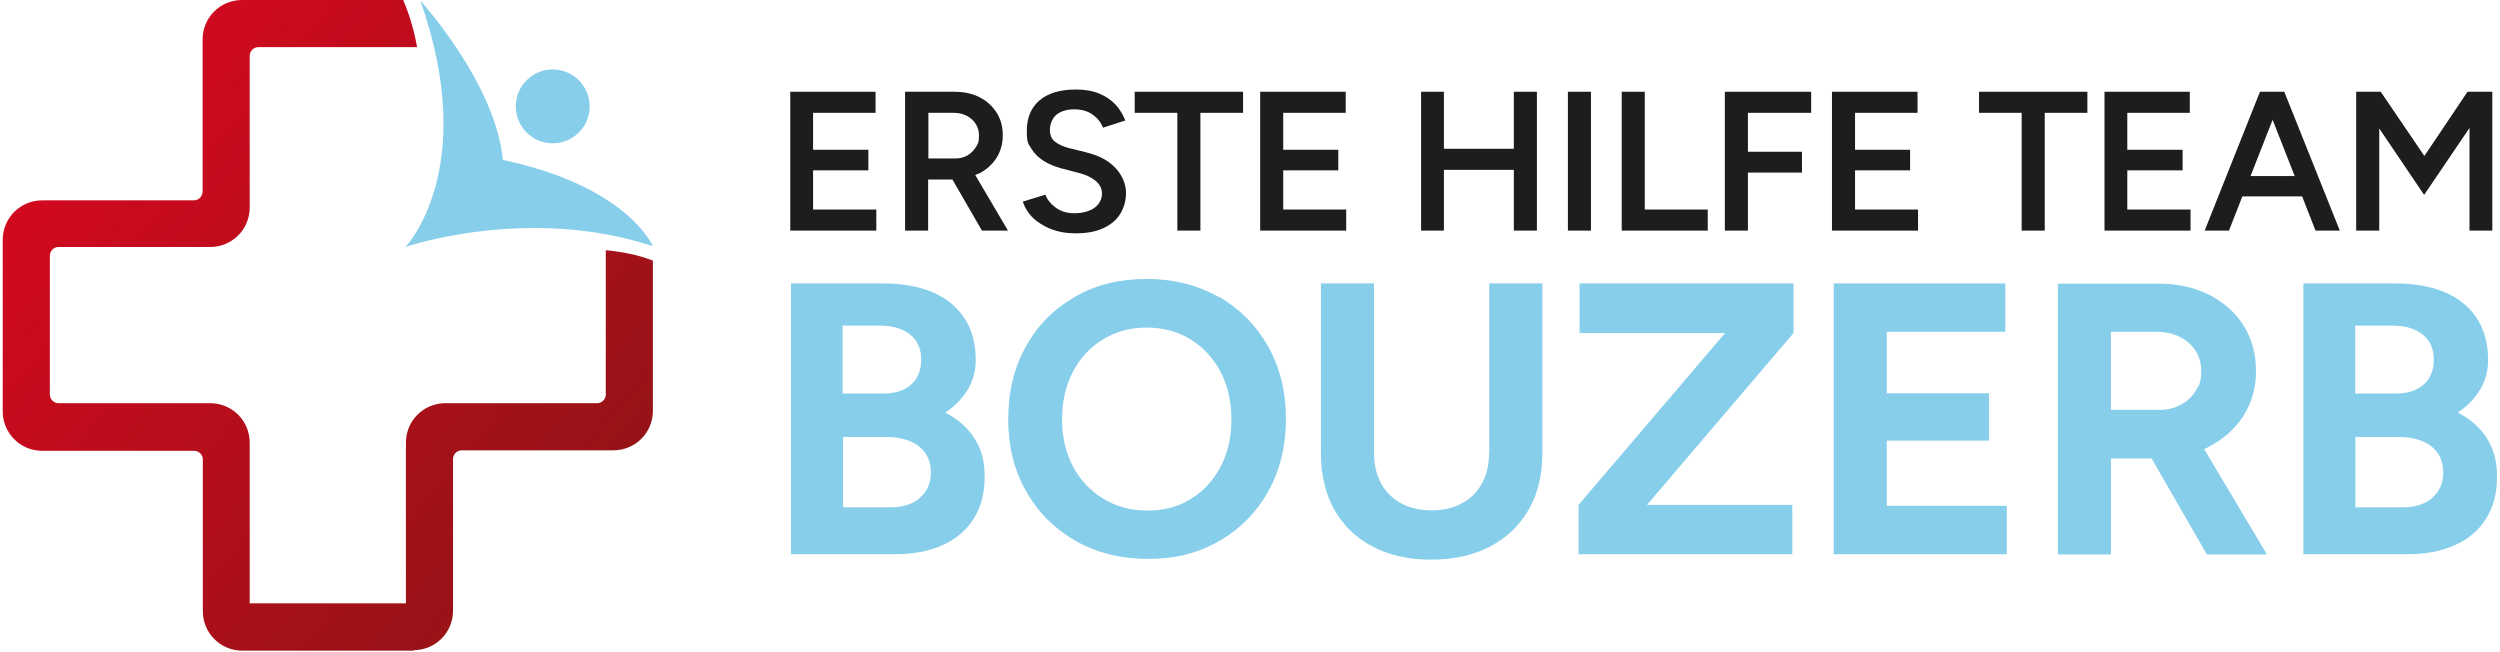
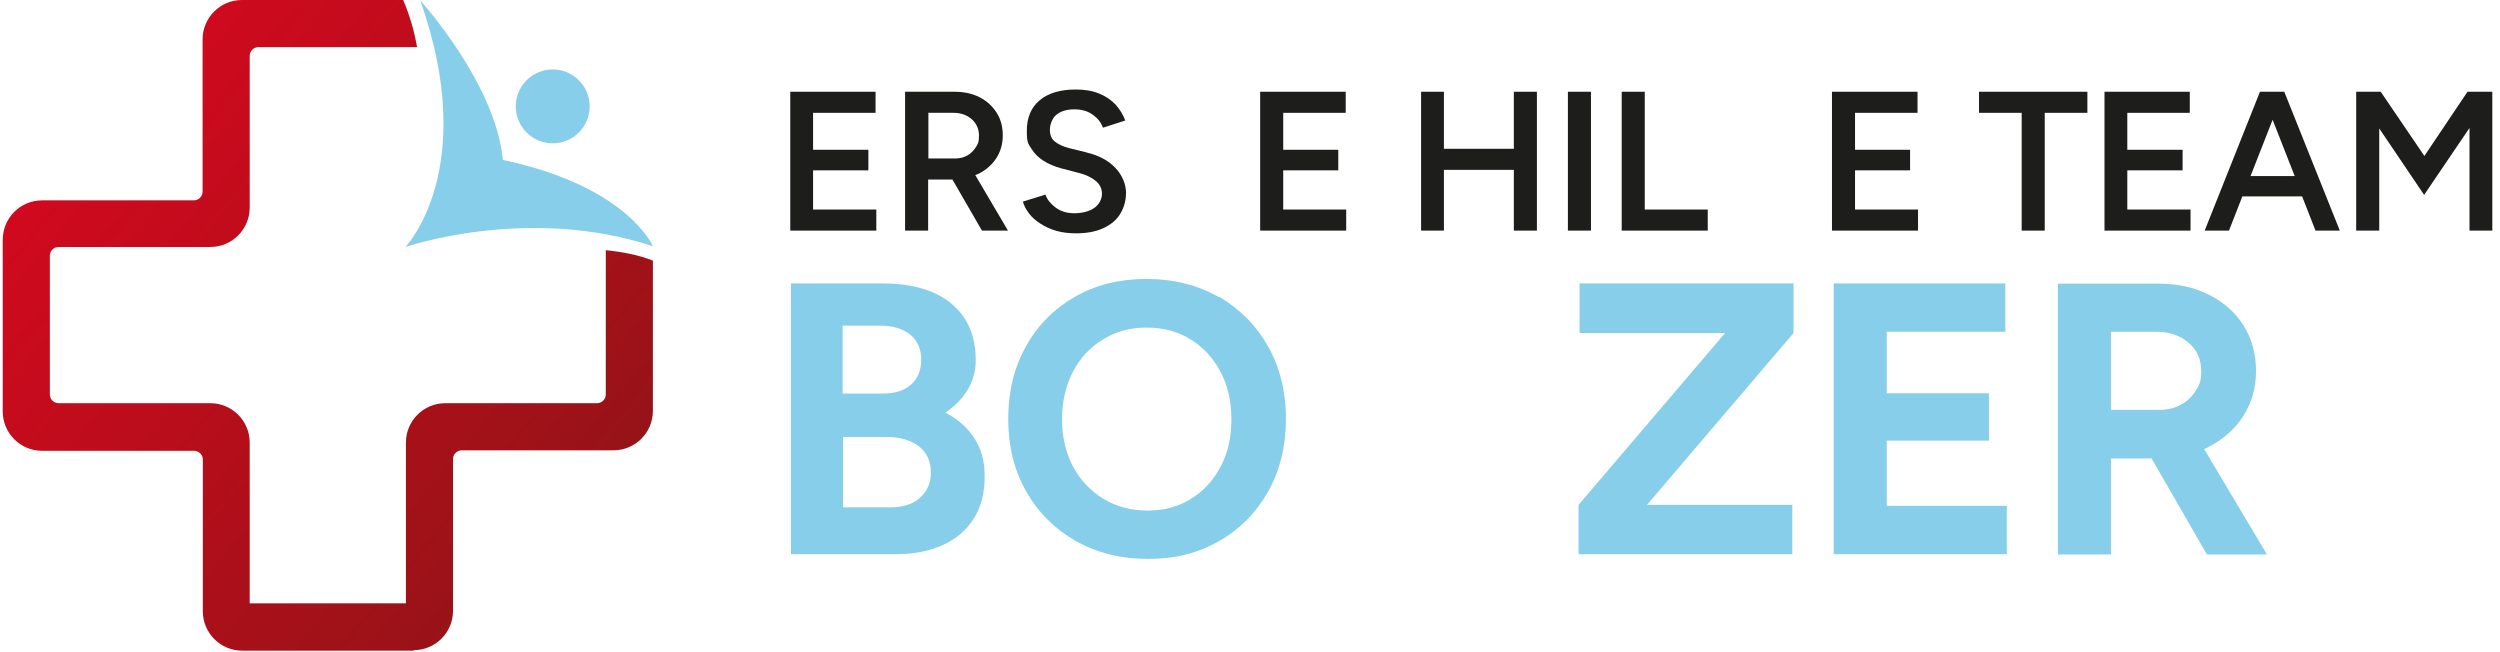
<svg xmlns="http://www.w3.org/2000/svg" id="Ebene_1" baseProfile="tiny" version="1.2" viewBox="0 0 1008.2 262.9">
  <defs>
    <linearGradient id="Unbenannter_Verlauf_21" data-name="Unbenannter Verlauf 21" x1="33.3" y1="52.4" x2="227.1" y2="215" gradientUnits="userSpaceOnUse">
      <stop offset="0" stop-color="#d1091e" />
      <stop offset=".3" stop-color="#c00c1c" />
      <stop offset="1" stop-color="#961317" />
      <stop offset="1" stop-color="#961417" />
    </linearGradient>
  </defs>
  <g>
-     <path id="pfad" d="M163.4,9.5h-65.7c-3.5,0-6.4,2.9-6.4,6.4v74.3H17c-3.5,0-6.4,2.9-6.4,6.4v69.2c0,3.5,2.9,6.4,6.4,6.4h74.3v74.3c0,3.5,2.9,6.4,6.4,6.4h69.2c3.5,0,6.4-2.9,6.4-6.4v-74.3h74.3c3.5,0,6.4-2.9,6.4-6.4v-59.6" display="none" fill="none" stroke="#9c9b9b" stroke-miterlimit="10" stroke-width="27" />
    <path d="M166.9,262.4h-69.2c-8.8,0-15.9-7.1-15.9-15.9v-61.2c0-1.9-1.6-3.5-3.5-3.5H17c-8.8,0-15.9-7.1-15.9-15.9v-69.2c0-8.8,7.1-15.9,15.9-15.9h61.2c1.9,0,3.5-1.6,3.5-3.5V15.9c0-8.8,7.1-15.9,15.9-15.9h65c2.7,6.4,4.5,12.7,5.6,19h-64c-1.9,0-3.5,1.6-3.5,3.5v61.2c0,8.8-7.1,15.9-15.9,15.9H23.6c-1.9,0-3.5,1.6-3.5,3.5v56c0,1.9,1.6,3.5,3.5,3.5h61.2c8.8,0,15.9,7.1,15.9,15.9v64.8h63v-64.8c0-8.8,7.1-15.9,15.9-15.9h61.2c1.9,0,3.5-1.6,3.5-3.5v-58.2c7,.7,13.5,2,19,4.2v60.6c0,8.8-7.1,15.9-15.9,15.9h-61.2c-1.9,0-3.5,1.6-3.5,3.5v61.2c0,8.8-7.1,15.9-15.9,15.9Z" fill="url(#Unbenannter_Verlauf_21)" />
    <g>
      <path d="M169.5.2s30.4,33.4,33.3,64.3c50.5,10.7,60.5,34.8,60.5,34.8-50.5-16.7-99.8.3-99.8.3,0,0,30.1-31.2,6-99.4Z" fill="#87ceeb" />
      <circle cx="222.9" cy="42.9" r="14.9" fill="#87ceeb" />
    </g>
  </g>
  <g>
    <g>
      <polygon points="327.9 68.7 350.2 68.7 350.2 60.4 327.9 60.4 327.9 45.5 353.1 45.5 353.1 37 318.7 37 318.7 93 353.4 93 353.4 84.5 327.9 84.5 327.9 68.7" fill="#1d1d1b" />
-       <path d="M394.6,70.1c3-1.5,5.4-3.6,7.2-6.3,1.7-2.7,2.6-5.7,2.6-9.2s-.8-6.5-2.5-9.2c-1.7-2.6-3.9-4.7-6.9-6.2-2.9-1.5-6.3-2.2-10.2-2.2h-19.8v56h9.3v-20.6h9.8l11.9,20.6h10.5l-13.2-22.4c.4-.2.8-.4,1.2-.6ZM374.3,45.5h10.2c3,0,5.5.9,7.4,2.6,1.9,1.7,2.9,3.9,2.9,6.6s-.4,3.3-1.3,4.7c-.9,1.4-2,2.5-3.4,3.3-1.4.8-3,1.2-4.8,1.2h-10.9v-18.3Z" fill="#1d1d1b" />
+       <path d="M394.6,70.1c3-1.5,5.4-3.6,7.2-6.3,1.7-2.7,2.6-5.7,2.6-9.2s-.8-6.5-2.5-9.2c-1.7-2.6-3.9-4.7-6.9-6.2-2.9-1.5-6.3-2.2-10.2-2.2h-19.8v56h9.3v-20.6h9.8l11.9,20.6h10.5l-13.2-22.4ZM374.3,45.5h10.2c3,0,5.5.9,7.4,2.6,1.9,1.7,2.9,3.9,2.9,6.6s-.4,3.3-1.3,4.7c-.9,1.4-2,2.5-3.4,3.3-1.4.8-3,1.2-4.8,1.2h-10.9v-18.3Z" fill="#1d1d1b" />
      <path d="M437.9,61.4l-6.9-1.7c-2.3-.6-4.2-1.5-5.6-2.6-1.4-1.1-2-2.8-2-4.8s.9-4.6,2.6-6c1.7-1.4,4.1-2.2,7.2-2.2s5.4.7,7.4,2.1c2,1.4,3.4,3.1,4.2,5.3l9-2.9c-.9-2.4-2.2-4.5-3.9-6.4-1.8-1.9-4-3.4-6.7-4.5-2.7-1.1-5.8-1.6-9.4-1.6-6.3,0-11.2,1.5-14.6,4.4-3.4,2.9-5.1,7-5.1,12.2s.6,5.2,1.8,7.2c1.2,2,2.9,3.7,5,5,2.1,1.3,4.5,2.3,7.1,3l6.9,1.8c2.9.7,5.2,1.8,6.9,3.2,1.7,1.4,2.6,3.1,2.6,5.2s-1,4.2-3,5.7c-2,1.4-4.8,2.2-8.2,2.2-3,0-5.5-.8-7.5-2.3-2-1.5-3.4-3.2-4.1-5.2l-9.1,2.8c.5,1.7,1.3,3.2,2.5,4.8s2.7,2.9,4.6,4.1c1.8,1.2,4,2.2,6.4,2.9,2.4.7,5.1,1,8,1,4.3,0,8-.7,11-2.1,3-1.4,5.3-3.3,6.8-5.8,1.5-2.5,2.3-5.3,2.3-8.5s-1.4-6.9-4.2-9.9c-2.8-3-6.7-5.1-11.7-6.3Z" fill="#1d1d1b" />
-       <polygon points="457.6 45.5 474.8 45.5 474.8 93 484.1 93 484.1 45.5 501.3 45.5 501.3 37 457.6 37 457.6 45.5" fill="#1d1d1b" />
      <polygon points="517.5 68.7 539.7 68.7 539.7 60.4 517.5 60.4 517.5 45.5 542.7 45.5 542.7 37 508.2 37 508.2 93 542.9 93 542.9 84.5 517.5 84.5 517.5 68.7" fill="#1d1d1b" />
      <polygon points="610.5 60 582.3 60 582.3 37 573.1 37 573.1 93 582.3 93 582.3 68.5 610.5 68.5 610.5 93 619.8 93 619.8 37 610.5 37 610.5 60" fill="#1d1d1b" />
      <rect x="632.3" y="37" width="9.3" height="56" fill="#1d1d1b" />
      <polygon points="663.3 37 654 37 654 93 688.7 93 688.7 84.5 663.3 84.5 663.3 37" fill="#1d1d1b" />
-       <polygon points="695.6 93 704.9 93 704.9 69.6 726.7 69.6 726.7 61.2 704.9 61.2 704.9 45.5 730.4 45.5 730.4 37 695.6 37 695.6 93" fill="#1d1d1b" />
      <polygon points="748.1 68.7 770.3 68.7 770.3 60.4 748.1 60.4 748.1 45.5 773.3 45.5 773.3 37 738.8 37 738.8 93 773.5 93 773.5 84.5 748.1 84.5 748.1 68.7" fill="#1d1d1b" />
      <polygon points="798.1 45.5 815.3 45.5 815.3 93 824.6 93 824.6 45.5 841.8 45.5 841.8 37 798.1 37 798.1 45.5" fill="#1d1d1b" />
      <polygon points="857.9 68.7 880.2 68.7 880.2 60.4 857.9 60.4 857.9 45.5 883.1 45.5 883.1 37 848.7 37 848.7 93 883.4 93 883.4 84.5 857.9 84.5 857.9 68.7" fill="#1d1d1b" />
      <path d="M920.8,37h-9.4l-22.3,56h9.8l5.4-13.8h24.1l5.4,13.8h9.8l-22.4-56h-.5ZM907.6,71l8.9-22.7,8.9,22.7h-17.7Z" fill="#1d1d1b" />
      <polygon points="995.1 37 977.7 62.9 960.1 37 950.2 37 950.2 93 959.5 93 959.5 51.8 977.6 78.6 995.9 51.6 995.9 93 1005.1 93 1005.1 37 995.1 37" fill="#1d1d1b" />
    </g>
    <g>
      <path d="M381.3,166.4c3.8-2.6,6.8-5.7,9-9.3,2.1-3.6,3.2-7.5,3.2-11.8,0-6.9-1.6-12.6-4.7-17.2-3.1-4.6-7.5-8.1-13.1-10.4-5.6-2.3-12.2-3.4-19.7-3.4h-37v109.2h42c7.3,0,13.6-1.2,19-3.6,5.4-2.4,9.6-5.9,12.6-10.6,3-4.7,4.5-10.3,4.5-17s-1.4-11.2-4.1-15.5c-2.8-4.3-6.7-7.8-11.8-10.4ZM339.9,131.3h14.8c5.2,0,9.3,1.2,12.3,3.6,3,2.4,4.5,5.8,4.5,10.1s-1.4,7.8-4.1,10.1c-2.7,2.4-6.4,3.6-11.1,3.6h-16.5v-27.5ZM371,200.8c-2.9,2.5-6.9,3.8-12,3.8h-19v-28.4h17.3c5.6,0,10,1.3,13.3,3.8,3.2,2.5,4.8,6.1,4.8,10.5s-1.5,7.7-4.4,10.2Z" fill="#87ceeb" />
      <path d="M491.5,119.8c-8.4-4.8-18.1-7.3-29.1-7.3s-20.6,2.4-28.9,7.2c-8.4,4.8-15,11.4-19.7,19.9-4.8,8.5-7.2,18.3-7.2,29.4s2.4,20.6,7.2,29.1c4.8,8.5,11.4,15.1,19.9,20,8.5,4.8,18.2,7.3,29.3,7.3s20.4-2.4,28.8-7.3c8.4-4.8,14.9-11.5,19.7-20,4.7-8.5,7.1-18.2,7.1-29.1s-2.4-20.8-7.2-29.3c-4.8-8.5-11.4-15.1-19.7-20ZM492.3,188.1c-2.9,5.5-6.8,9.9-11.9,13-5,3.2-10.9,4.8-17.6,4.8s-12.7-1.6-17.9-4.8c-5.2-3.2-9.3-7.5-12.2-13-2.9-5.5-4.4-11.9-4.4-19s1.5-13.7,4.4-19.2c2.9-5.5,6.9-9.9,12.1-13,5.1-3.2,11-4.8,17.6-4.8s12.7,1.6,17.8,4.8c5.1,3.2,9.1,7.5,12,13,2.9,5.5,4.4,11.9,4.4,19.2s-1.4,13.5-4.3,19Z" fill="#87ceeb" />
-       <path d="M600.5,182.8c0,4.7-1,8.8-2.9,12.2-1.9,3.5-4.6,6.2-8.1,8-3.5,1.9-7.6,2.8-12.2,2.8s-8.8-.9-12.2-2.8c-3.5-1.9-6.2-4.5-8.1-8-1.9-3.5-2.9-7.6-2.9-12.2v-68.5h-21.4v68.5c0,8.7,1.8,16.3,5.4,22.7,3.6,6.4,8.7,11.4,15.4,14.9,6.7,3.5,14.5,5.3,23.6,5.3s17.1-1.8,23.8-5.3,11.9-8.5,15.6-14.9c3.7-6.4,5.5-14,5.5-22.7v-68.5h-21.4v68.5Z" fill="#87ceeb" />
      <polygon points="637 134.3 695.7 134.3 636.6 203.6 636.6 223.5 722.8 223.5 722.8 203.6 664.2 203.6 723.3 134.3 723.3 114.3 637 114.3 637 134.3" fill="#87ceeb" />
      <polygon points="760.9 177.7 802.1 177.7 802.1 158.6 760.9 158.6 760.9 133.8 808.7 133.8 808.7 114.3 739.5 114.3 739.5 223.5 809.3 223.5 809.3 204 760.9 204 760.9 177.7" fill="#87ceeb" />
      <path d="M890.3,180.4c6-3,10.8-7.1,14.3-12.5,3.5-5.4,5.2-11.5,5.2-18.3s-1.7-13.1-5-18.3c-3.3-5.3-8-9.4-13.9-12.4-5.9-3-12.7-4.5-20.4-4.5h-40.6v109.2h21.4v-38.7h16.4l22.3,38.7h24.2l-25.3-42.5c.5-.2,1-.4,1.4-.6ZM851.3,133.8h18.3c5.3,0,9.6,1.5,13,4.4,3.4,2.9,5.1,6.7,5.1,11.4s-.8,5.7-2.3,8.1c-1.5,2.4-3.5,4.3-6.1,5.6-2.5,1.4-5.4,2-8.7,2h-19.3v-31.5Z" fill="#87ceeb" />
-       <path d="M1003,176.8c-2.8-4.3-6.7-7.8-11.8-10.4,3.8-2.6,6.8-5.7,9-9.3,2.1-3.6,3.2-7.5,3.2-11.8,0-6.9-1.6-12.6-4.7-17.2-3.1-4.6-7.5-8.1-13.1-10.4-5.6-2.3-12.2-3.4-19.7-3.4h-37v109.2h42c7.3,0,13.6-1.2,19-3.6,5.4-2.4,9.6-5.9,12.6-10.6,3-4.7,4.5-10.3,4.5-17s-1.4-11.2-4.1-15.5ZM949.9,131.3h14.8c5.2,0,9.3,1.2,12.3,3.6,3,2.4,4.5,5.8,4.5,10.1s-1.4,7.8-4.1,10.1c-2.7,2.4-6.4,3.6-11.1,3.6h-16.5v-27.5ZM980.9,200.8c-2.9,2.5-6.9,3.8-12,3.8h-19v-28.4h17.3c5.6,0,10,1.3,13.3,3.8,3.2,2.5,4.8,6.1,4.8,10.5s-1.5,7.7-4.4,10.2Z" fill="#87ceeb" />
    </g>
  </g>
</svg>